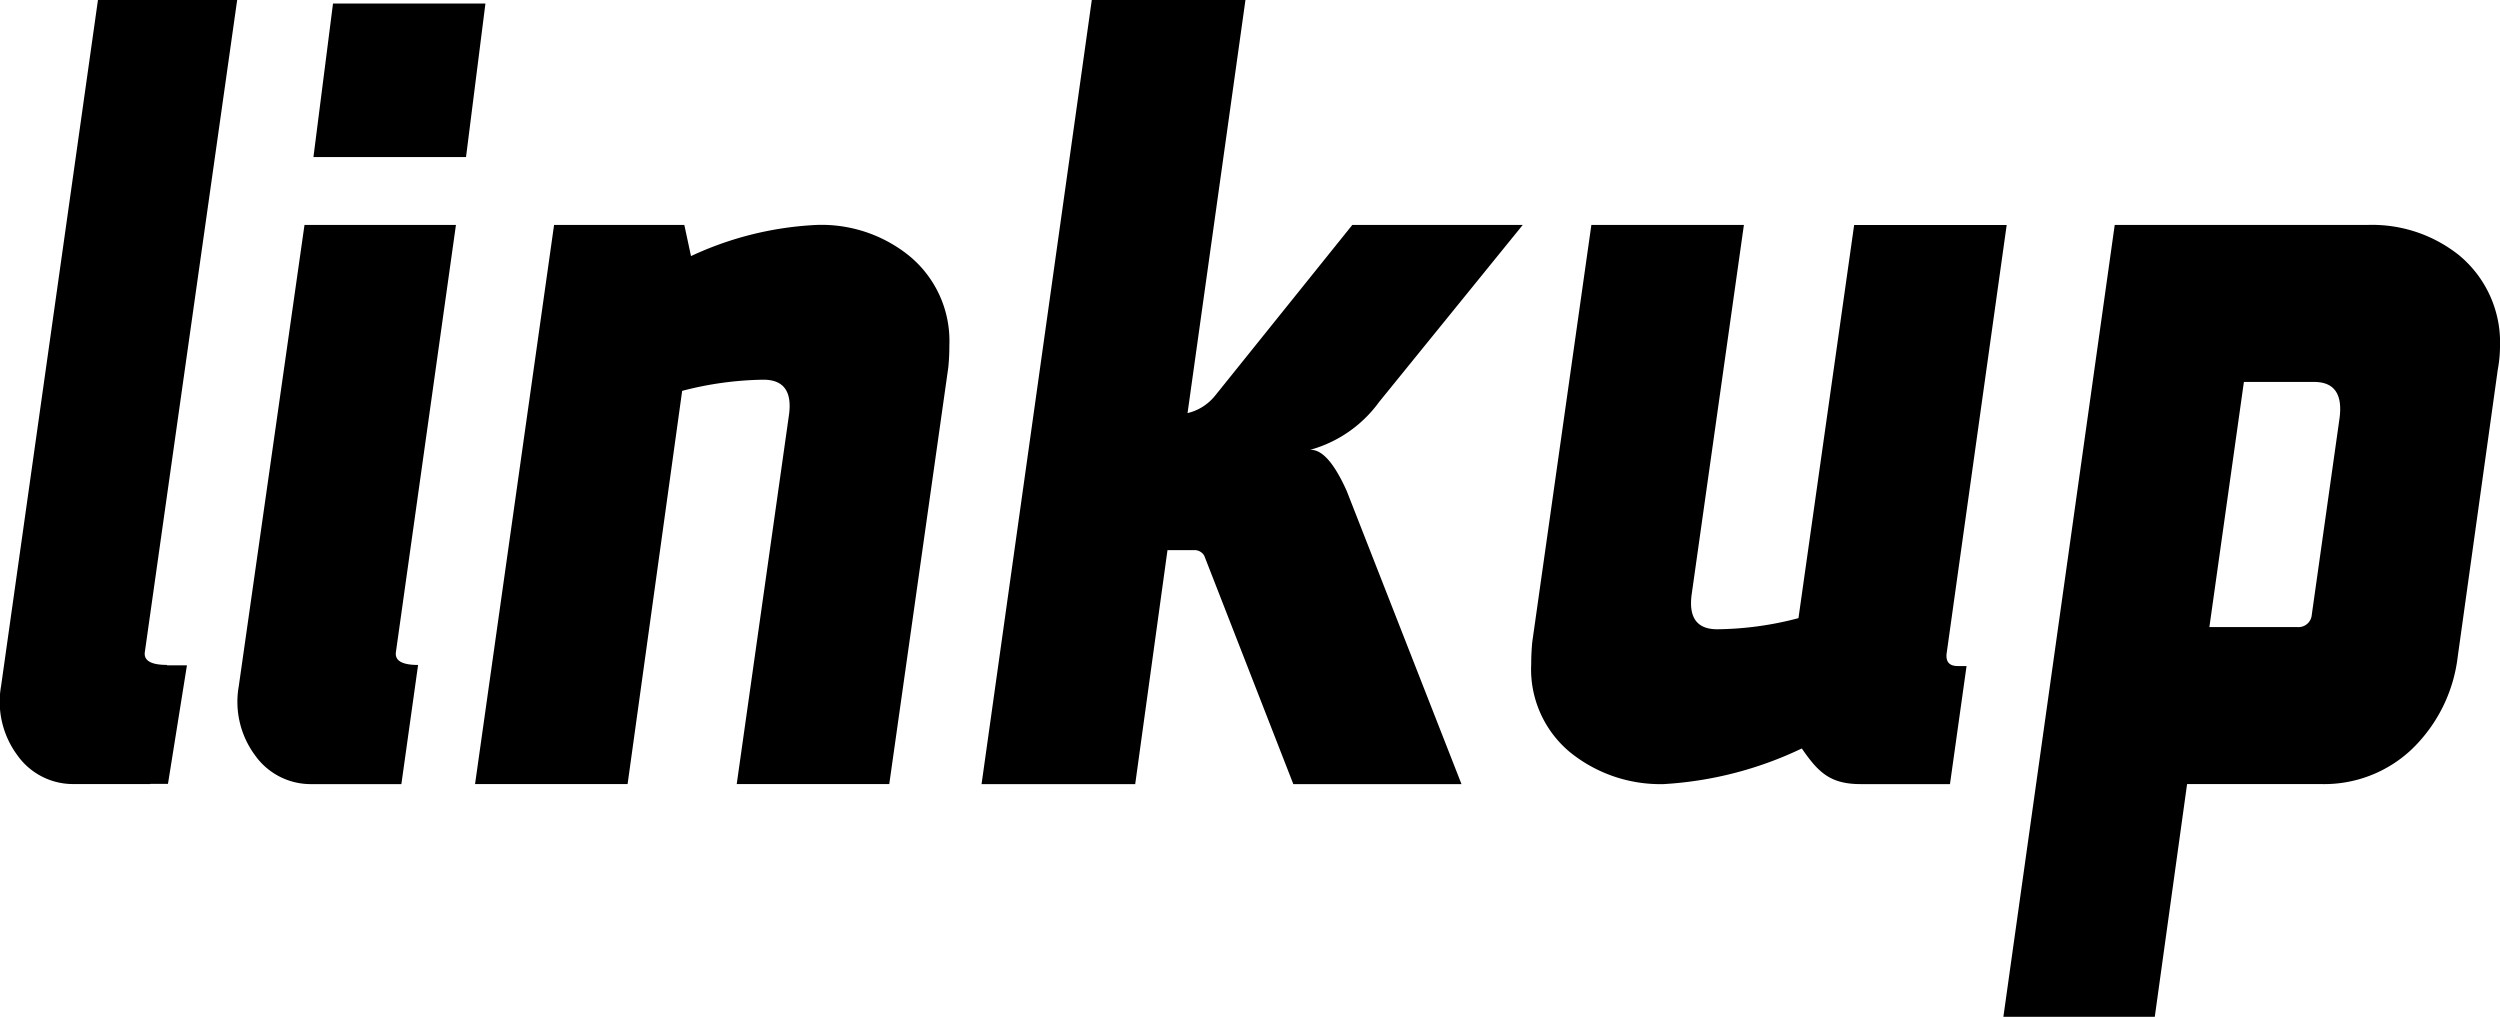
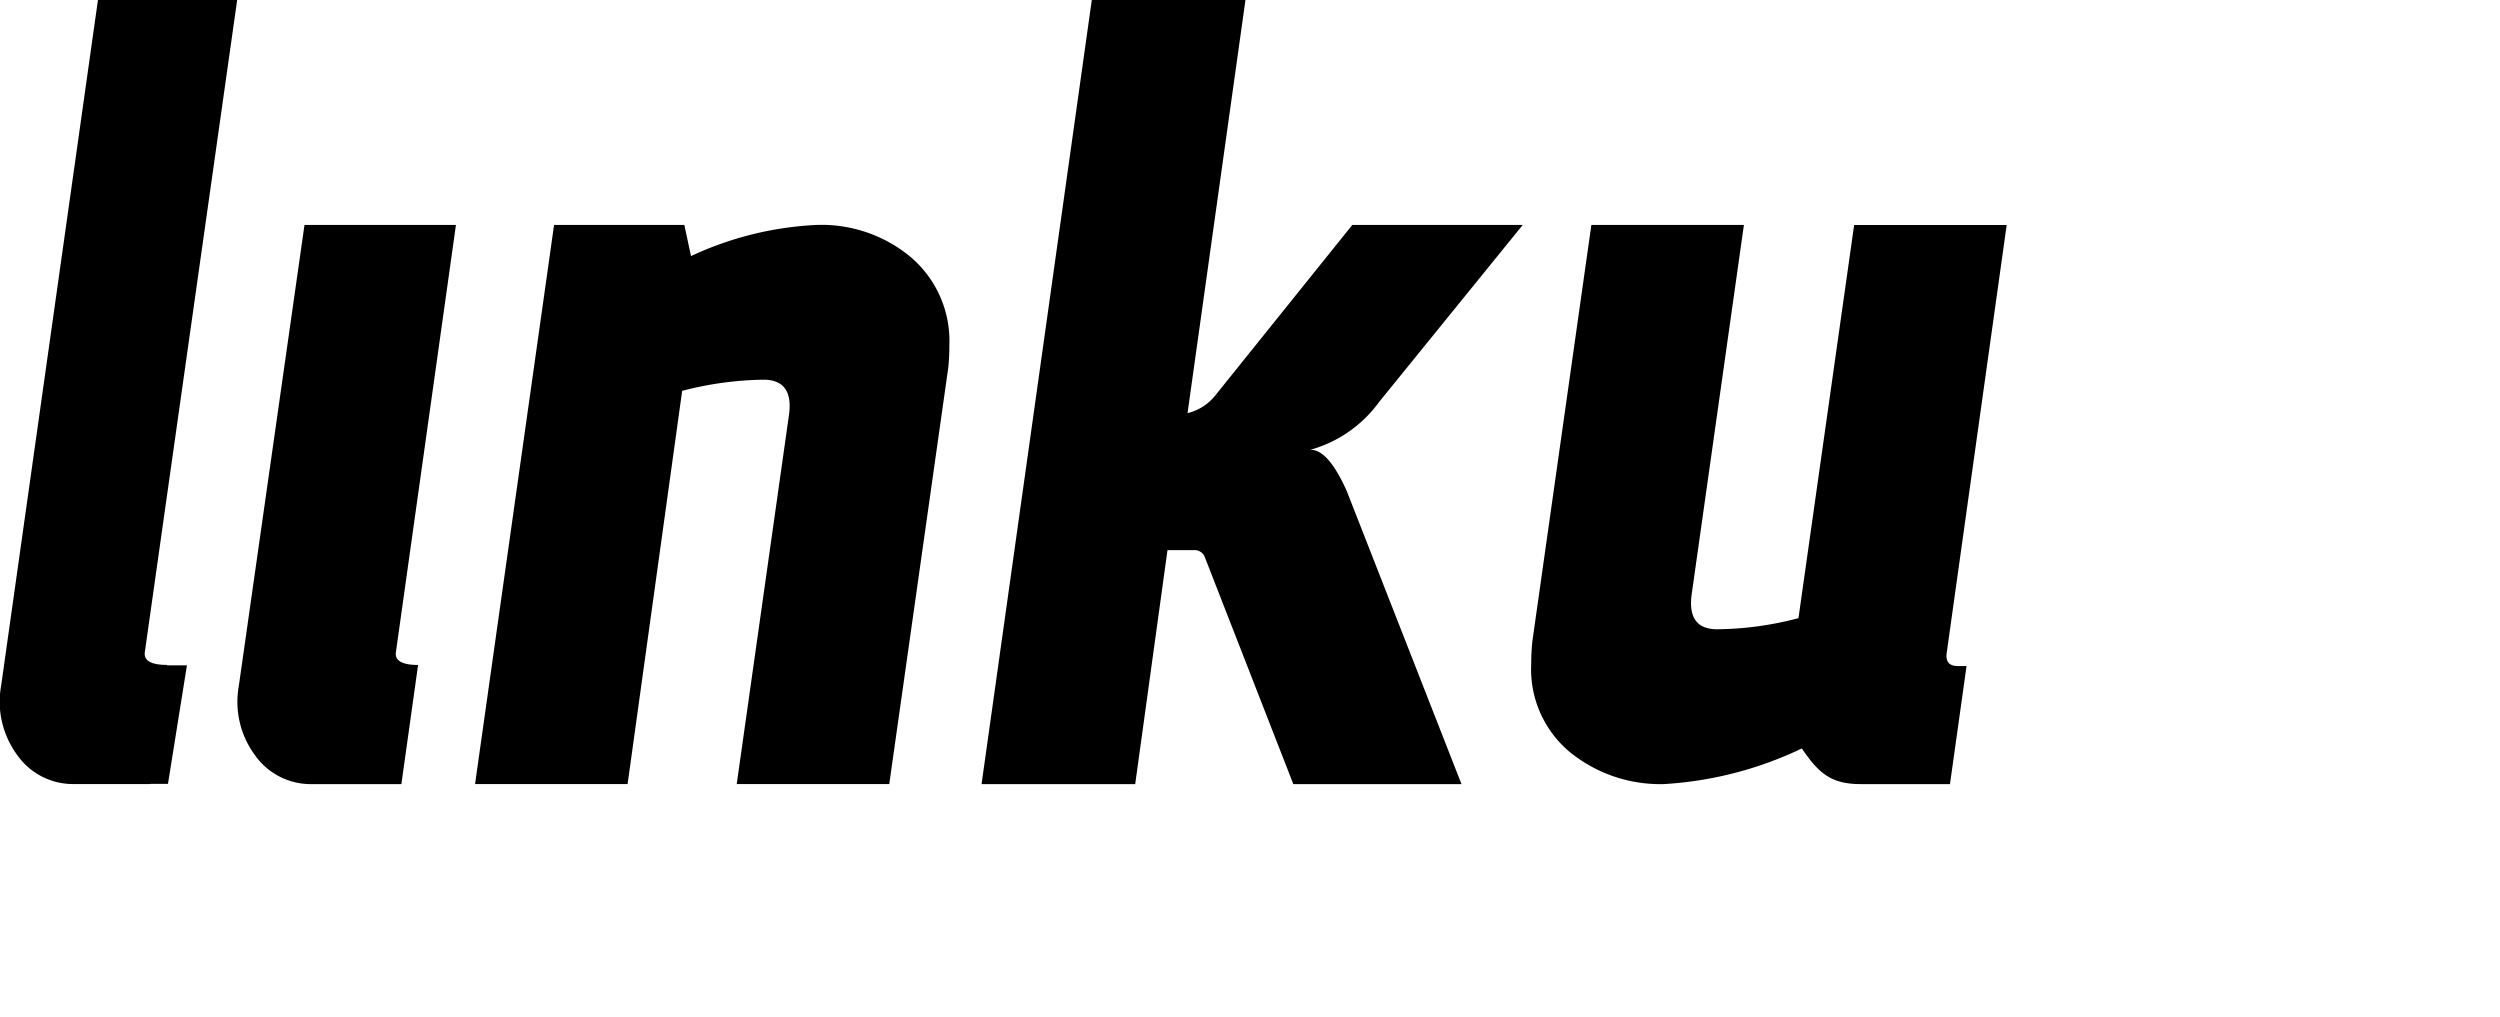
<svg xmlns="http://www.w3.org/2000/svg" width="164.51px" height="66.911px" viewBox="0 0 164.51 66.911" transform="rotate(0) scale(1, 1)">
  <g id="Grupo_2188" data-name="Grupo 2188" transform="translate(232.39 -1135.746)">
    <path id="Trazado_517" data-name="Trazado 517" d="M-221.4,1179.5q-1.539,0-1.465-.807l6.082-42.95h-9.161l-6.375,45.147a5.914,5.914,0,0,0,1.065,4.544,4.486,4.486,0,0,0,3.772,1.905h4.983l0-.012h1.162l1.248-7.8H-221.4Z" transform="translate(0 0)" fill="#000000" data-darkreader-inline-fill="" style="--darkreader-inline-fill: #400b76;" />
    <path id="Trazado_518" data-name="Trazado 518" d="M-184.128,1167.831l-3.956,28.148q-.076.807,1.465.807l-1.1,7.84h-5.862a4.491,4.491,0,0,1-3.774-1.905,5.914,5.914,0,0,1-1.063-4.544l4.324-30.345Z" transform="translate(-18.259 -17.283)" fill="#000000" data-darkreader-inline-fill="" style="--darkreader-inline-fill: #400b76;" />
    <path id="Trazado_519" data-name="Trazado 519" d="M-133.49,1177.208l-3.885,27.417h-10.038l3.445-24.338q.291-2.271-1.687-2.272a22.23,22.23,0,0,0-5.348.734l-3.591,25.876h-10.038l5.2-36.795h8.571l.44,2.051a21.9,21.9,0,0,1,8.28-2.051,9.179,9.179,0,0,1,6.009,1.978,7.241,7.241,0,0,1,2.712,5.934Q-133.417,1176.479-133.49,1177.208Z" transform="translate(-36.498 -17.283)" fill="#000000" data-darkreader-inline-fill="" style="--darkreader-inline-fill: #400b76;" />
    <path id="Trazado_520" data-name="Trazado 520" d="M-56.774,1150.548l-9.452,11.65a8.35,8.35,0,0,1-4.544,3.151q1.172-.07,2.417,2.713l7.549,19.281H-71.87l-5.861-15.029a.742.742,0,0,0-.586-.368H-80.15l-2.125,15.4H-92.386l7.254-51.6H-75.02l-3.811,27.184A3.3,3.3,0,0,0-77,1161.76l9.011-11.212Z" transform="translate(-75.414 0)" fill="#000000" data-darkreader-inline-fill="" style="--darkreader-inline-fill: #400b76;" />
-     <path id="Trazado_521" data-name="Trazado 521" d="M85.893,1177.356l-2.639,18.916a10.086,10.086,0,0,1-3.041,6.082,8.38,8.38,0,0,1-5.9,2.271H65.449l-2.126,15.314H53.36l7.327-52.108H77.32a9.17,9.17,0,0,1,6.007,1.978,7.445,7.445,0,0,1,2.714,6.009A8.664,8.664,0,0,1,85.893,1177.356Zm-10.406,3.151q.291-2.345-1.683-2.344H69.187l-2.271,16.13H72.7a.878.878,0,0,0,.954-.808Z" transform="translate(-153.92 -17.283)" fill="#000000" data-darkreader-inline-fill="" style="--darkreader-inline-fill: #400b76;" />
    <path id="Trazado_522" data-name="Trazado 522" d="M14.661,1196.857h-.584c-.535,0-.782-.267-.731-.8l3.956-28.221H7.264L3.6,1193.706a21.624,21.624,0,0,1-5.346.731c-1.319,0-1.883-.753-1.685-2.269L.01,1167.831H-10.028l-3.885,27.415q-.073.734-.073,1.466a7.092,7.092,0,0,0,2.564,5.825,9.442,9.442,0,0,0,6.157,2.089,24.316,24.316,0,0,0,9.086-2.346c1.075,1.566,1.863,2.346,3.866,2.346H13.57Z" transform="translate(-117.644 -17.283)" fill="#000000" data-darkreader-inline-fill="" style="--darkreader-inline-fill: #400b76;" />
-     <path id="Trazado_523" data-name="Trazado 523" d="M-186.4,1136.254l-1.287,10.1h10.04l1.277-10.1Z" transform="translate(-24.077 -0.274)" fill="#000000" data-darkreader-inline-fill="" style="--darkreader-inline-fill: #400b76;" />
  </g>
</svg>